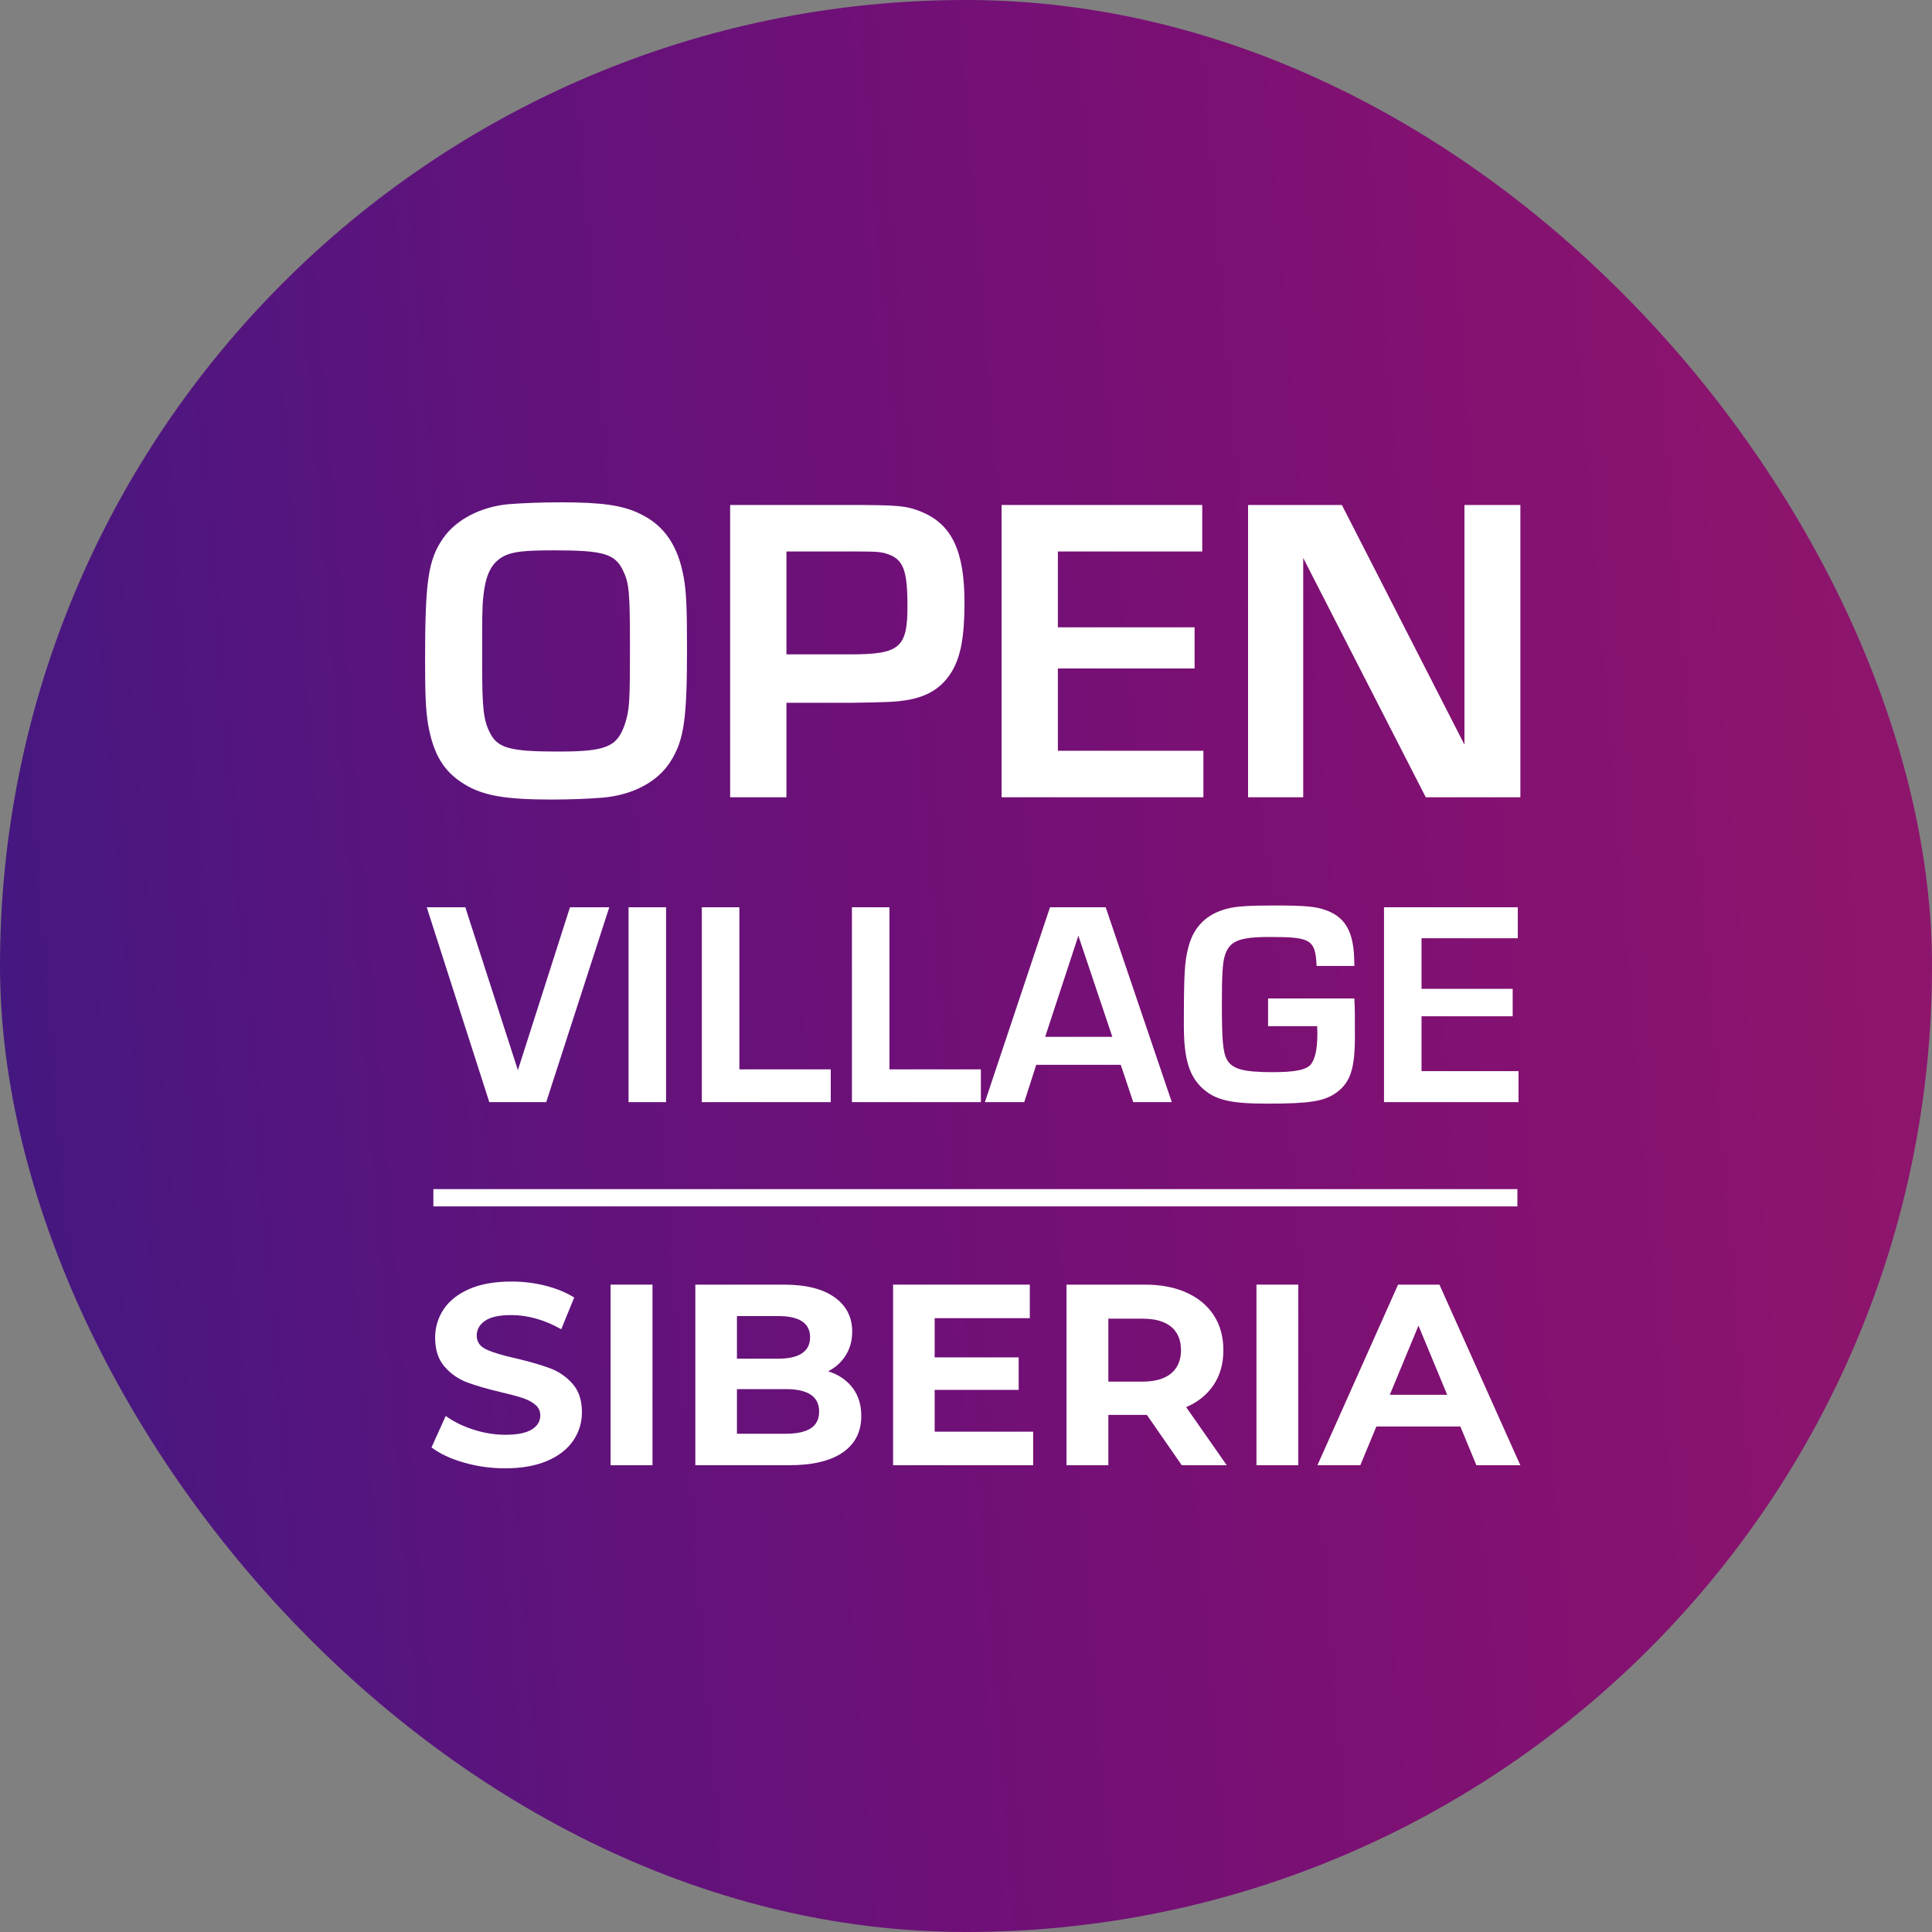
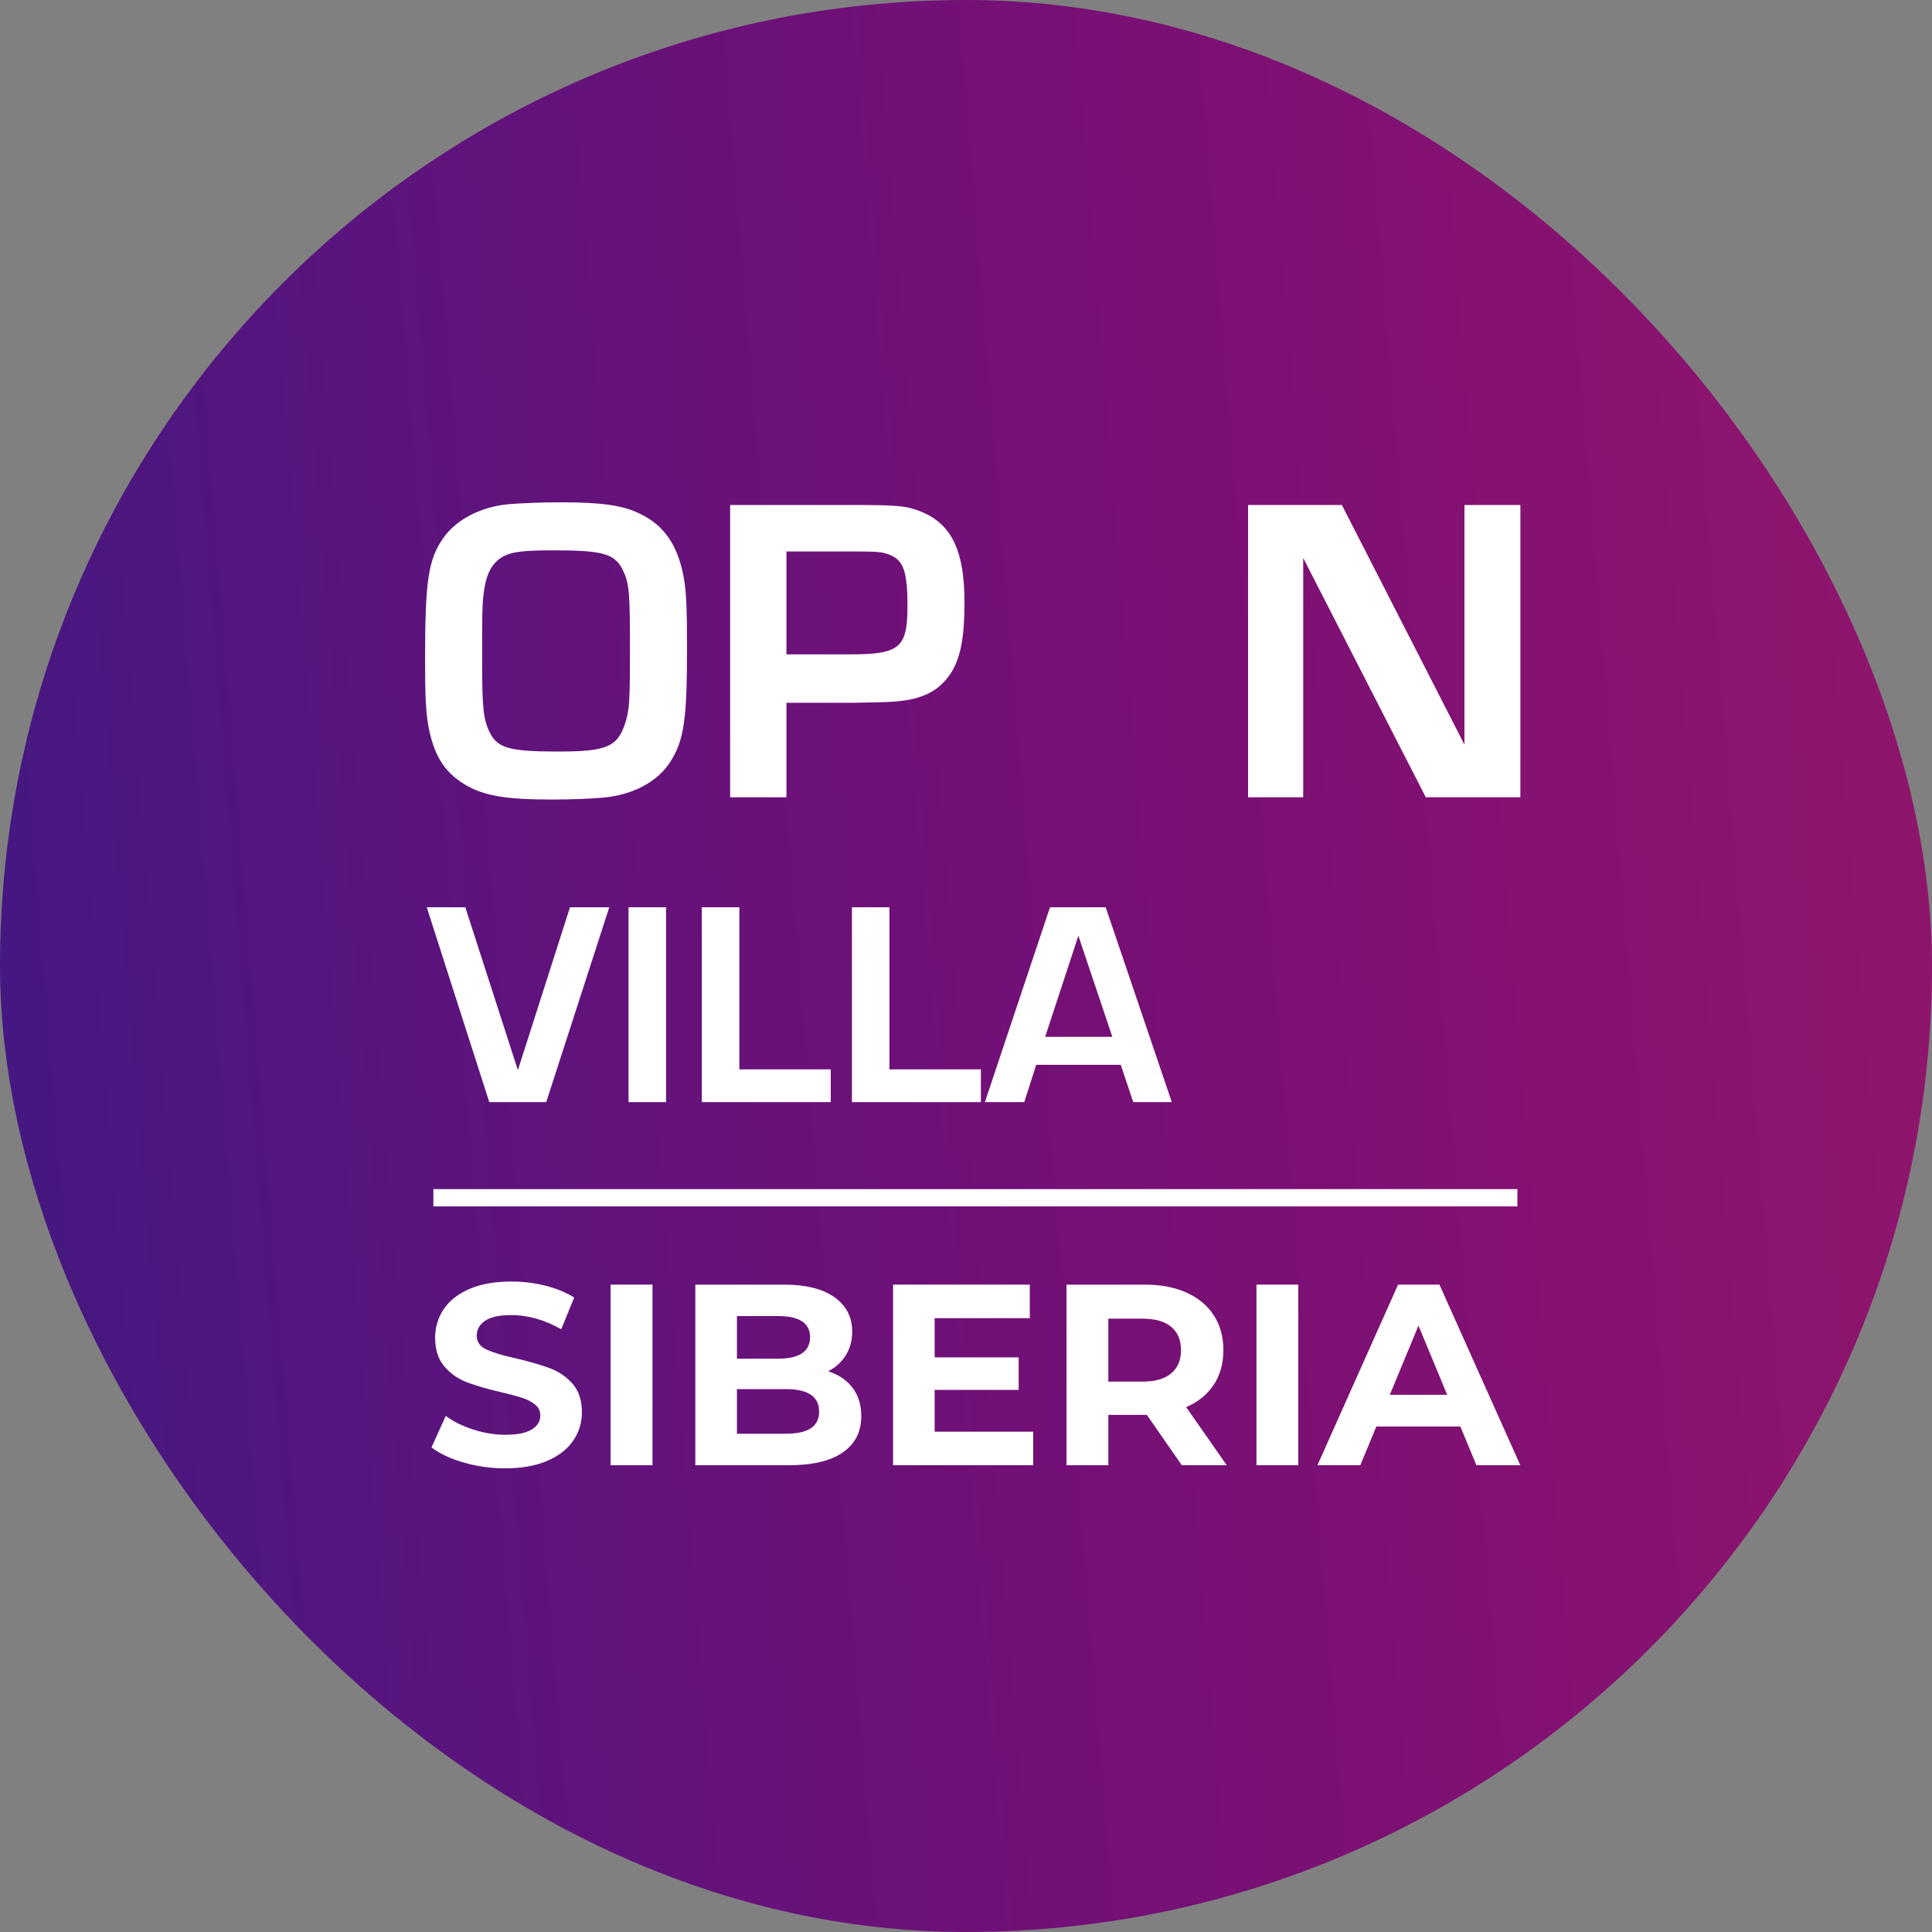
<svg xmlns="http://www.w3.org/2000/svg" width="50" height="50" viewBox="0 0 50 50" fill="none">
  <rect x="0" y="0" width="50" height="50" fill="#808080" stroke="none" />
  <rect width="50" height="50" rx="25" fill="url(#paint0_linear_1185_92)" />
  <path d="M12 37.85C11.654 37.75 11.377 37.619 11.167 37.459L11.535 36.645C11.736 36.791 11.974 36.909 12.251 36.998C12.527 37.087 12.804 37.132 13.08 37.132C13.388 37.132 13.615 37.086 13.762 36.995C13.91 36.904 13.983 36.782 13.983 36.631C13.983 36.52 13.94 36.427 13.853 36.354C13.766 36.281 13.654 36.222 13.518 36.177C13.382 36.133 13.198 36.084 12.966 36.03C12.61 35.946 12.318 35.861 12.09 35.776C11.863 35.692 11.668 35.556 11.505 35.369C11.342 35.182 11.261 34.933 11.261 34.621C11.261 34.35 11.335 34.104 11.482 33.883C11.629 33.663 11.851 33.488 12.147 33.359C12.444 33.23 12.806 33.166 13.234 33.166C13.533 33.166 13.825 33.201 14.11 33.272C14.396 33.344 14.645 33.446 14.86 33.58L14.525 34.401C14.092 34.156 13.66 34.034 13.227 34.034C12.924 34.034 12.7 34.083 12.555 34.181C12.41 34.279 12.338 34.407 12.338 34.568C12.338 34.728 12.421 34.847 12.589 34.925C12.756 35.003 13.011 35.08 13.354 35.155C13.711 35.24 14.003 35.325 14.231 35.409C14.458 35.494 14.653 35.627 14.816 35.81C14.979 35.992 15.06 36.239 15.06 36.551C15.06 36.818 14.985 37.062 14.836 37.282C14.687 37.502 14.463 37.677 14.164 37.806C13.865 37.935 13.502 38 13.074 38C12.703 38 12.345 37.95 12 37.85Z" fill="white" />
  <path d="M15.802 33.246H16.886V37.92H15.802V33.246Z" fill="white" />
  <path d="M20.982 36.965C21.127 36.871 21.199 36.727 21.199 36.531C21.199 36.144 20.912 35.95 20.336 35.95H19.072V37.105H20.336C20.622 37.105 20.837 37.058 20.982 36.965ZM19.072 34.06V35.162H20.149C20.417 35.162 20.619 35.115 20.758 35.022C20.896 34.928 20.965 34.79 20.965 34.608C20.965 34.425 20.896 34.288 20.758 34.197C20.619 34.106 20.417 34.06 20.149 34.06H19.072ZM22.062 35.913C22.214 36.111 22.29 36.355 22.29 36.644C22.29 37.054 22.13 37.369 21.811 37.589C21.492 37.81 21.027 37.92 20.417 37.92H17.995V33.246H20.283C20.854 33.246 21.292 33.355 21.597 33.573C21.903 33.791 22.055 34.087 22.055 34.461C22.055 34.688 22.001 34.891 21.892 35.069C21.782 35.247 21.63 35.387 21.433 35.489C21.701 35.574 21.91 35.715 22.062 35.913Z" fill="white" />
  <path d="M26.738 37.052V37.92H23.113V33.246H26.651V34.114H24.189V35.129H26.363V35.97H24.189V37.052H26.738Z" fill="white" />
  <path d="M30.31 34.337C30.14 34.197 29.893 34.127 29.567 34.127H28.684V35.756H29.567C29.893 35.756 30.14 35.685 30.31 35.543C30.479 35.4 30.564 35.2 30.564 34.942C30.564 34.679 30.479 34.478 30.31 34.337ZM30.584 37.92L29.681 36.618H29.628H28.684V37.92H27.601V33.246H29.628C30.042 33.246 30.402 33.315 30.708 33.453C31.013 33.591 31.248 33.786 31.413 34.04C31.578 34.294 31.661 34.594 31.661 34.942C31.661 35.289 31.577 35.588 31.41 35.84C31.243 36.091 31.005 36.284 30.698 36.417L31.748 37.92H30.584Z" fill="white" />
  <path d="M32.517 33.246H33.6V37.92H32.517V33.246Z" fill="white" />
  <path d="M37.453 36.097L36.71 34.307L35.968 36.097H37.453ZM37.794 36.918H35.62L35.205 37.92H34.095L36.182 33.246H37.252L39.346 37.92H38.209L37.794 36.918Z" fill="white" />
  <path d="M14.351 14.243C13.578 14.243 13.291 14.272 13.043 14.391C12.726 14.558 12.567 14.854 12.508 15.446C12.478 15.702 12.478 15.949 12.478 17.142C12.478 18.296 12.508 18.612 12.666 18.937C12.864 19.361 13.181 19.45 14.44 19.45C15.689 19.45 15.976 19.332 16.175 18.73C16.293 18.365 16.303 18.168 16.303 16.758C16.303 15.308 16.284 15.091 16.115 14.746C15.907 14.331 15.6 14.243 14.351 14.243ZM14.52 13C15.58 13 16.125 13.079 16.561 13.296C17.186 13.592 17.542 14.114 17.691 14.923C17.76 15.288 17.78 15.712 17.78 16.777C17.78 18.631 17.701 19.154 17.354 19.706C17.027 20.229 16.383 20.574 15.6 20.643C15.223 20.673 14.777 20.692 14.282 20.692C13.082 20.692 12.508 20.594 12.022 20.298C11.487 19.973 11.219 19.529 11.081 18.759C11.021 18.395 11.001 18.03 11.001 17.093C11.001 15.032 11.081 14.479 11.477 13.917C11.814 13.444 12.438 13.118 13.152 13.049C13.528 13.02 13.984 13 14.52 13Z" fill="white" />
  <path d="M20.353 16.935H21.998C23.286 16.935 23.485 16.767 23.485 15.683C23.485 14.755 23.375 14.479 22.979 14.341C22.81 14.282 22.682 14.272 22.137 14.272H20.353V16.935ZM18.896 20.634V13.069H21.968C23.276 13.069 23.455 13.089 23.851 13.247C24.634 13.572 24.961 14.262 24.961 15.594C24.961 16.482 24.862 16.994 24.634 17.379C24.307 17.912 23.821 18.138 22.949 18.168C22.672 18.178 22.652 18.178 22.047 18.188H20.353V20.634H18.896Z" fill="white" />
-   <path d="M27.378 14.272V16.235H30.916V17.3H27.378V19.43H31.144V20.633H25.921V13.069H31.114V14.272H27.378Z" fill="white" />
  <path d="M39.347 13.069V20.633H36.899L33.727 14.44V20.633H32.3V13.069H34.728L37.9 19.272V13.069H39.347Z" fill="white" />
  <path d="M14.751 23.48H15.768L14.136 28.523H12.663L11.044 23.48H12.042L13.403 27.695L14.751 23.48Z" fill="white" />
  <path d="M17.238 28.523H16.267V23.48H17.238V28.523Z" fill="white" />
  <path d="M19.135 23.48V27.675H21.5V28.523H18.163V23.48H19.135Z" fill="white" />
-   <path d="M23.019 23.48V27.675H25.385V28.523H22.048V23.48H23.019Z" fill="white" />
+   <path d="M23.019 23.48V27.675H25.385V28.523H22.048V23.48Z" fill="white" />
  <path d="M28.787 26.833L27.908 24.217L27.049 26.833H28.787ZM29.005 27.557H26.818L26.507 28.523H25.489L27.174 23.48H28.615L30.326 28.523H29.328L29.005 27.557Z" fill="white" />
-   <path d="M32.818 25.84H35.051C35.065 26.117 35.065 26.248 35.065 26.827C35.065 27.662 34.946 28.017 34.582 28.28C34.265 28.503 33.895 28.562 32.798 28.562C31.88 28.562 31.49 28.477 31.16 28.201C30.783 27.879 30.638 27.425 30.638 26.538C30.638 25.183 30.658 24.881 30.757 24.506C30.895 23.973 31.239 23.645 31.774 23.513C31.999 23.454 32.343 23.434 32.99 23.434C33.776 23.434 34.06 23.46 34.325 23.559C34.728 23.71 34.932 23.98 35.012 24.44C35.038 24.598 35.045 24.69 35.051 24.999H34.074C34.041 24.315 33.928 24.249 32.858 24.249C32.058 24.249 31.814 24.355 31.695 24.742C31.642 24.913 31.622 25.236 31.622 25.939C31.622 26.945 31.649 27.228 31.754 27.425C31.893 27.668 32.177 27.747 32.93 27.747C33.486 27.747 33.77 27.695 33.902 27.57C34.027 27.445 34.093 27.169 34.093 26.768C34.093 26.722 34.093 26.649 34.087 26.557H32.818V25.84Z" fill="white" />
-   <path d="M36.789 24.282V25.591H39.148V26.301H36.789V27.721H39.299V28.523H35.818V23.48H39.28V24.282H36.789Z" fill="white" />
  <path d="M11.216 30.998H39.27" stroke="white" stroke-width="0.447" />
  <defs>
    <linearGradient id="paint0_linear_1185_92" x1="-1.339" y1="60.714" x2="52.158" y2="56.379" gradientUnits="userSpaceOnUse">
      <stop stop-color="#3B1982" />
      <stop offset="0.111" stop-color="#491780" />
      <stop offset="0.222" stop-color="#55157E" />
      <stop offset="0.333" stop-color="#60137C" />
      <stop offset="0.444" stop-color="#691179" />
      <stop offset="0.556" stop-color="#721077" />
      <stop offset="0.667" stop-color="#7A1074" />
      <stop offset="0.778" stop-color="#811172" />
      <stop offset="0.889" stop-color="#88136F" />
      <stop offset="1" stop-color="#8E156C" />
    </linearGradient>
  </defs>
</svg>